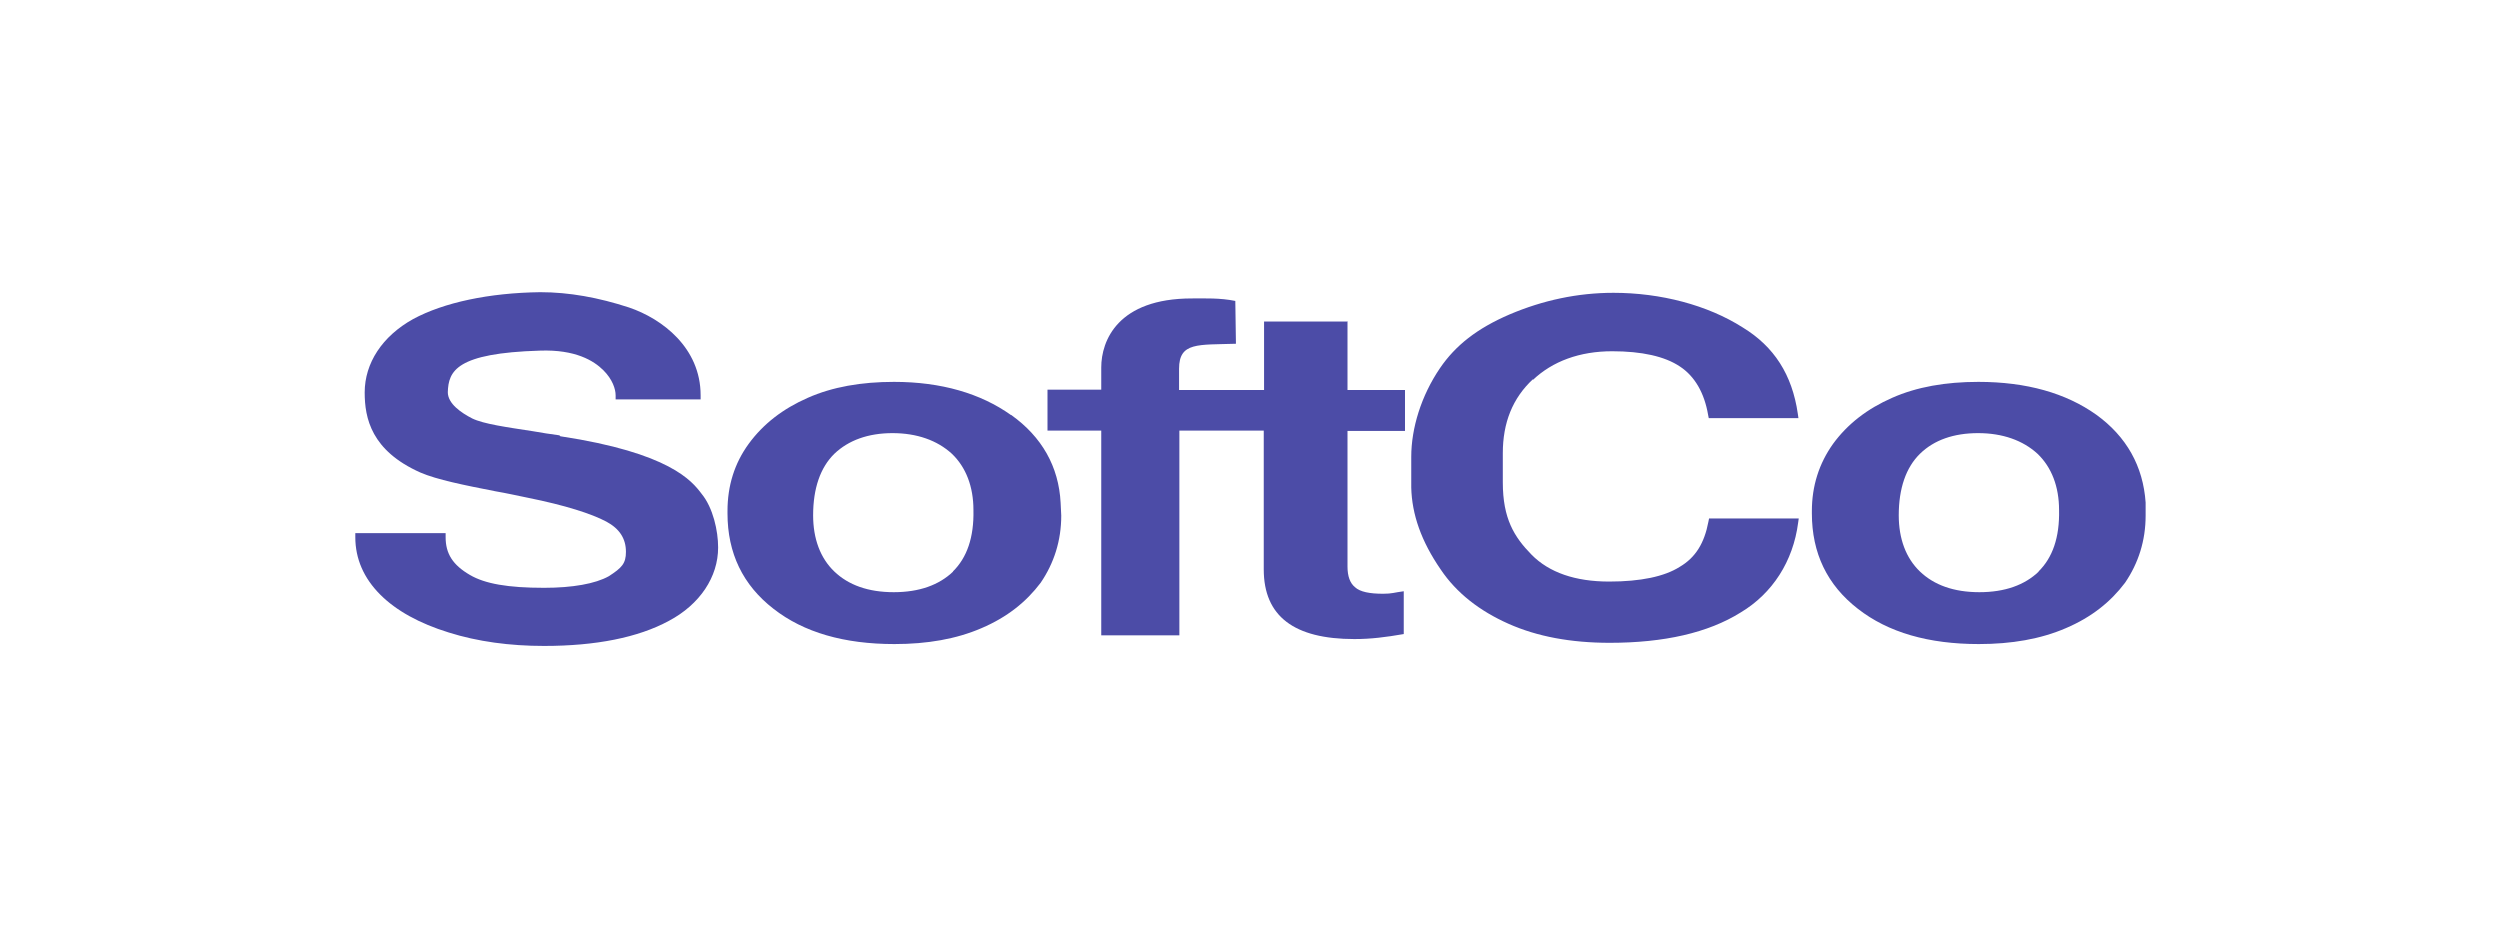
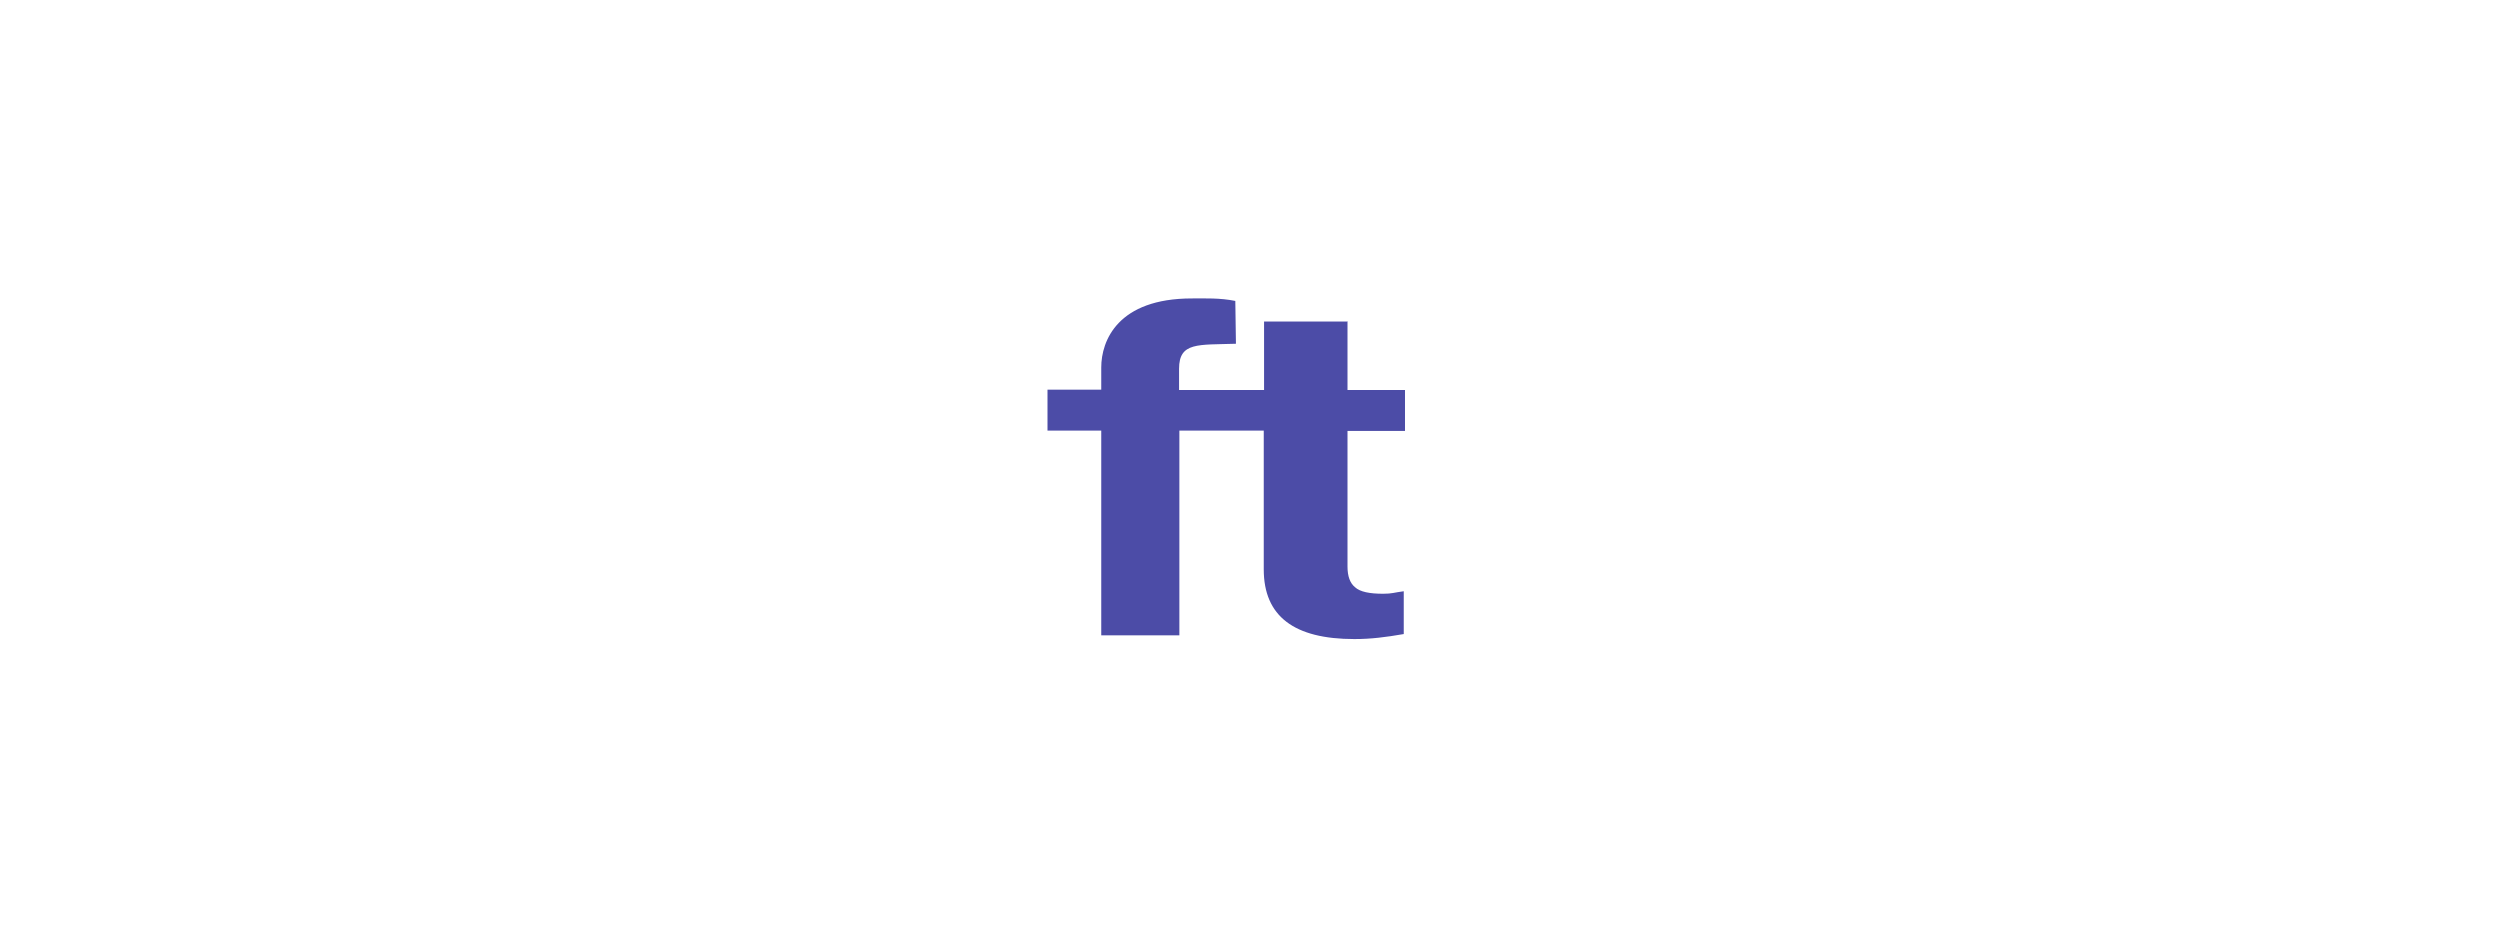
<svg xmlns="http://www.w3.org/2000/svg" id="Layer_1" viewBox="0 0 80 30">
  <defs>
    <style>.cls-1{fill:#4c4ca7;}</style>
  </defs>
-   <path class="cls-1" d="M17.9,13.93c-.29-.04-.57-.08-.84-.13-.84-.13-1.58-.23-1.95-.41-.35-.18-.78-.47-.78-.84.02-.68.27-1.25,2.95-1.33,1.13-.04,1.72.32,2.03.63.29.29.39.6.39.8v.13h2.72v-.13c0-1.52-1.23-2.45-2.29-2.81-.98-.32-1.92-.49-2.84-.49-1.64.02-3.09.33-4.07.86-.99.55-1.55,1.41-1.55,2.35,0,.82.21,1.86,1.78,2.56.53.23,1.43.41,2.4.6.35.06.71.14,1.05.21,1.19.24,2.03.51,2.5.76.43.23.63.55.63.97,0,.37-.13.51-.55.78-.43.24-1.16.37-2.07.37-1.16,0-1.89-.13-2.37-.41-.55-.32-.78-.68-.78-1.21v-.13h-2.89v.13c0,.69.27,1.31.8,1.84.51.51,1.25.92,2.19,1.21.92.29,1.95.43,3.05.43,1.66,0,3.01-.27,3.99-.8,1-.53,1.58-1.41,1.58-2.35,0-.53-.16-1.27-.53-1.72-.31-.41-1.02-1.31-4.52-1.84h0Z" />
  <path class="cls-1" d="M43.11,10.29h-2.66v2.19h-2.72v-.68c0-.86.61-.76,1.82-.8l-.02-1.37c-.49-.1-.97-.08-1.39-.08-2.37,0-2.9,1.35-2.9,2.21v.71h-1.72v1.31h1.72v6.55h2.5v-6.55h2.7v4.44c0,1.5.97,2.23,2.9,2.23.53,0,1-.06,1.58-.16v-1.37c-.31.04-.37.08-.66.08-.43,0-.74-.06-.9-.21-.16-.13-.24-.35-.24-.66v-4.34h1.84v-1.31h-1.84v-2.21h0Z" />
-   <path class="cls-1" d="M49.05,12.16c.63-.6,1.5-.92,2.54-.92.94,0,1.68.16,2.17.49.47.31.78.84.9,1.55l.02.1h2.87l-.02-.14c-.18-1.25-.76-2.15-1.76-2.76-1.13-.72-2.63-1.11-4.14-1.11-1.15,0-2.26.24-3.32.69-1.05.45-1.74,1-2.23,1.72-.6.88-.92,1.92-.92,2.84v.98c.02.86.32,1.72.94,2.62.51.76,1.25,1.33,2.17,1.74s2,.61,3.24.61c1.74,0,3.15-.32,4.19-.97,1.02-.61,1.68-1.64,1.84-2.87l.02-.14h-2.87l-.02.1c-.13.69-.41,1.15-.92,1.45-.49.31-1.25.47-2.26.47-1.08,0-1.92-.29-2.48-.86s-.92-1.16-.92-2.31v-.94c0-.97.31-1.76.97-2.37h0Z" />
-   <path class="cls-1" d="M32.35,13.28c-.97-.69-2.23-1.06-3.74-1.06-1.05,0-1.97.16-2.76.51-.8.35-1.43.84-1.89,1.47s-.68,1.35-.68,2.15v.08c0,1.27.49,2.29,1.47,3.05.97.76,2.27,1.13,3.87,1.13,1.05,0,1.98-.16,2.79-.51.82-.35,1.43-.84,1.89-1.45.43-.63.66-1.35.66-2.15l-.02-.41c-.06-1.16-.6-2.11-1.58-2.81ZM30.5,18.29c-.45.43-1.08.66-1.9.66s-1.45-.23-1.9-.66-.68-1.05-.68-1.8c0-.86.23-1.53.68-1.97.45-.43,1.08-.66,1.86-.66s1.43.23,1.9.66c.45.43.69,1.05.69,1.8.02.88-.21,1.53-.66,1.97Z" />
-   <path class="cls-1" d="M68.66,16.08c-.08-1.16-.61-2.11-1.58-2.81-.97-.69-2.23-1.05-3.77-1.05-1.05,0-1.97.16-2.76.51-.8.35-1.43.84-1.89,1.47-.45.63-.68,1.35-.68,2.15v.08c0,1.27.49,2.29,1.47,3.05.97.76,2.27,1.13,3.87,1.13,1.05,0,1.98-.16,2.79-.51.82-.35,1.43-.84,1.89-1.45.43-.63.66-1.35.66-2.15v-.43ZM65.24,18.29c-.45.43-1.08.66-1.9.66s-1.45-.23-1.9-.66-.68-1.05-.68-1.8c0-.86.23-1.53.68-1.97s1.08-.66,1.86-.66,1.43.23,1.9.66c.45.43.69,1.05.69,1.8.02.88-.21,1.53-.66,1.97Z" />
</svg>